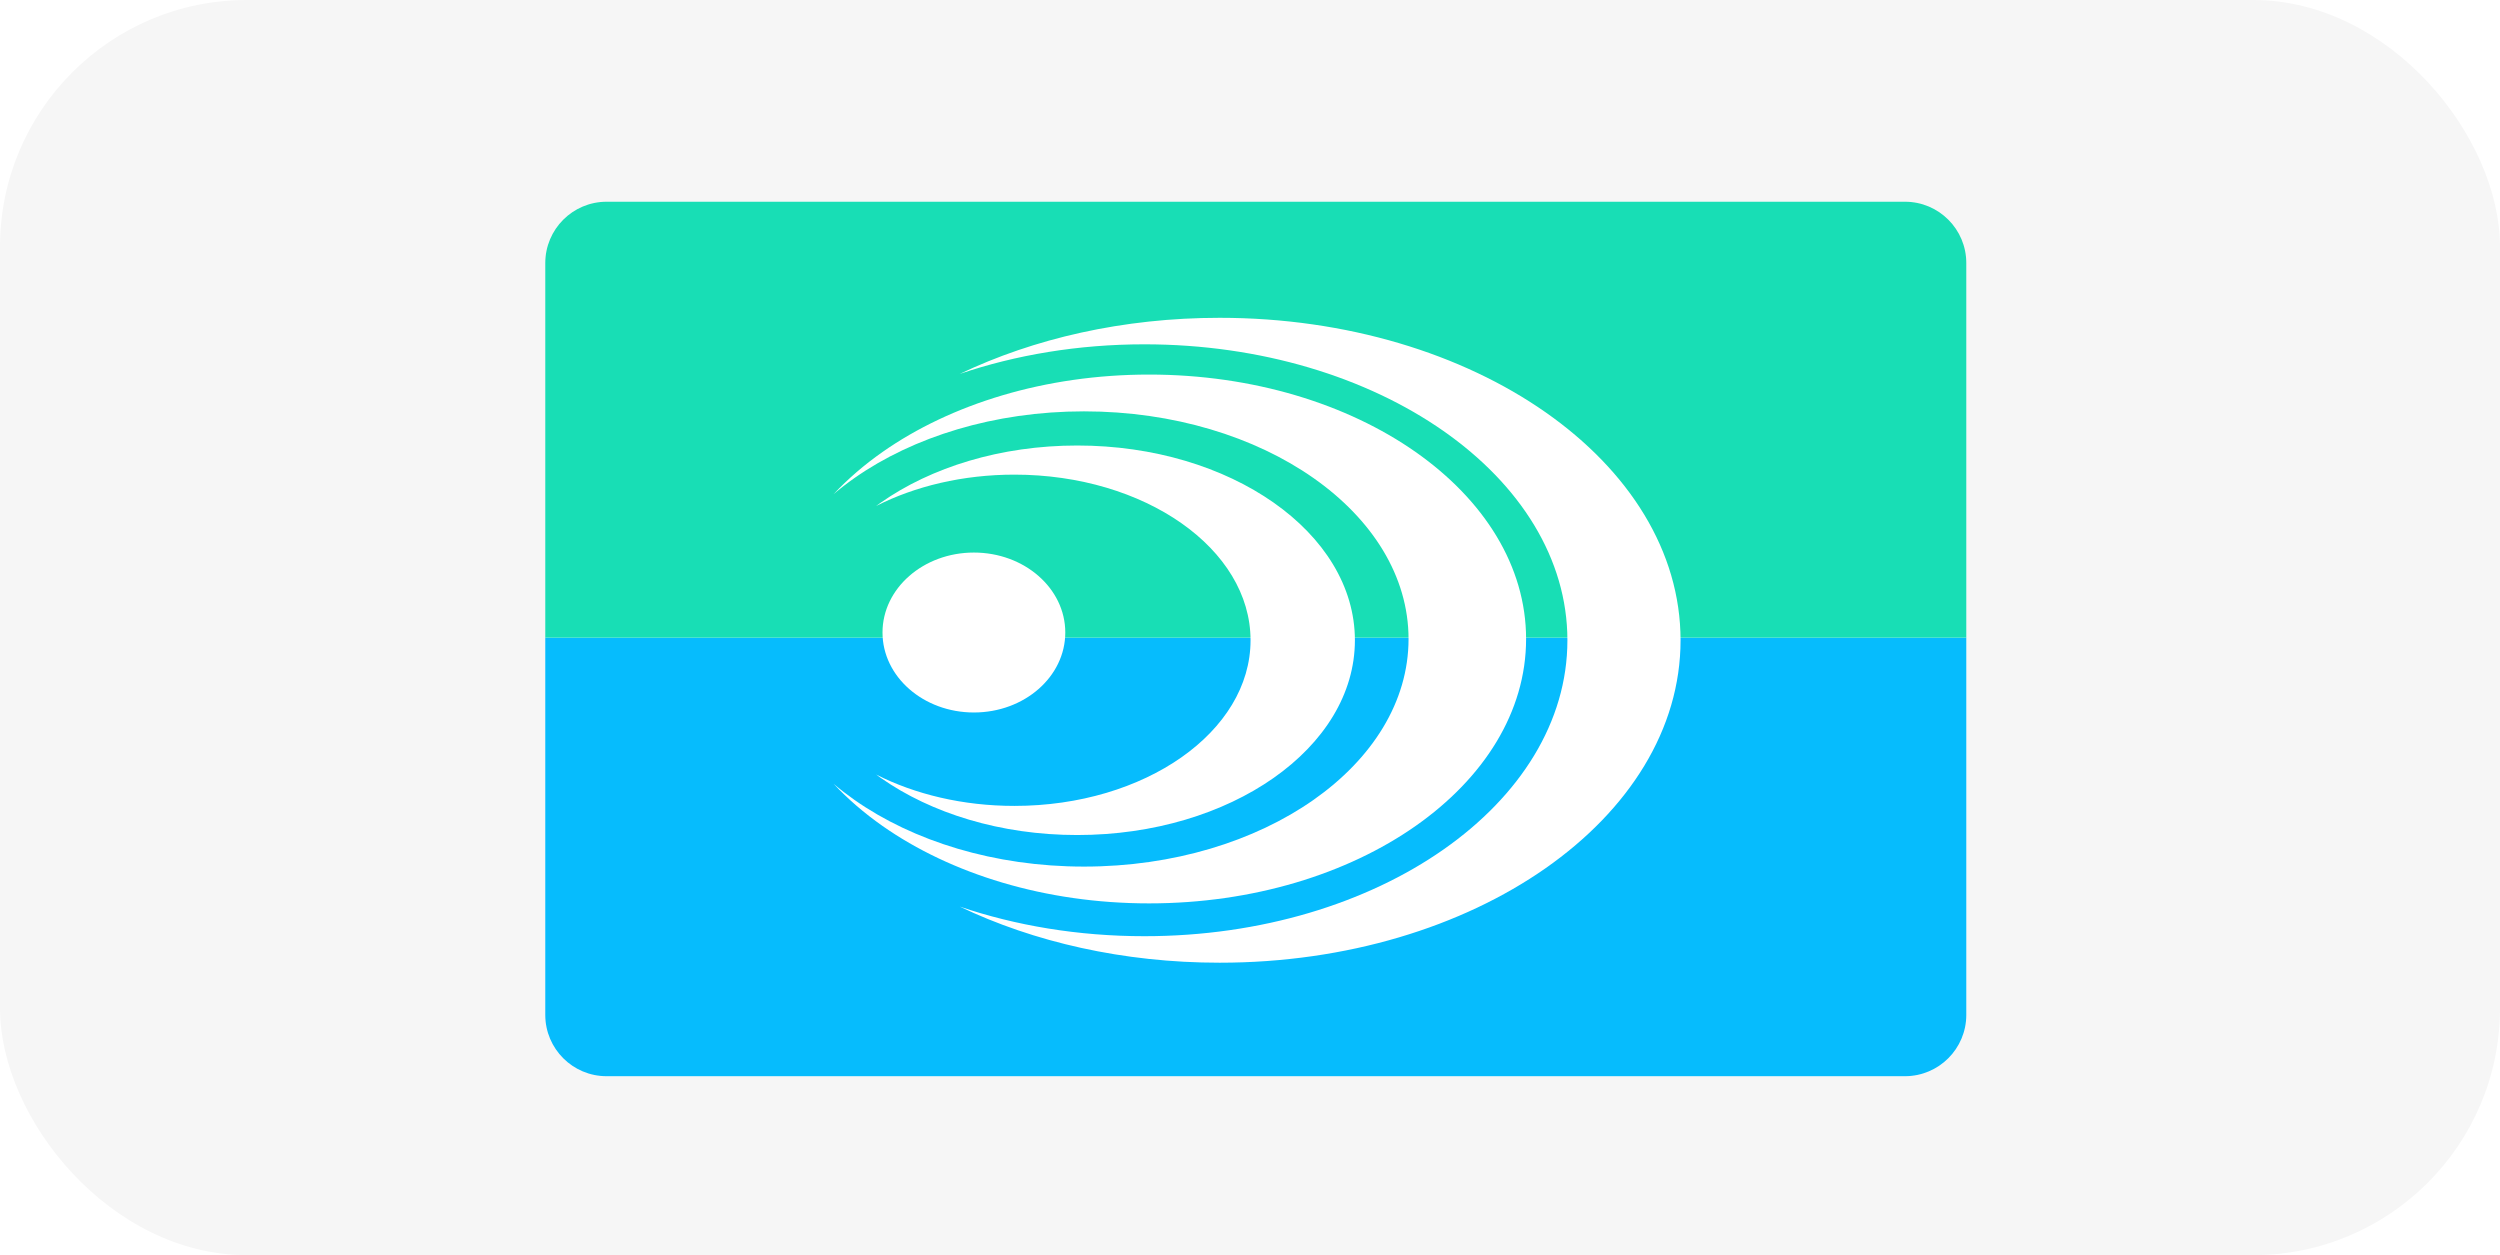
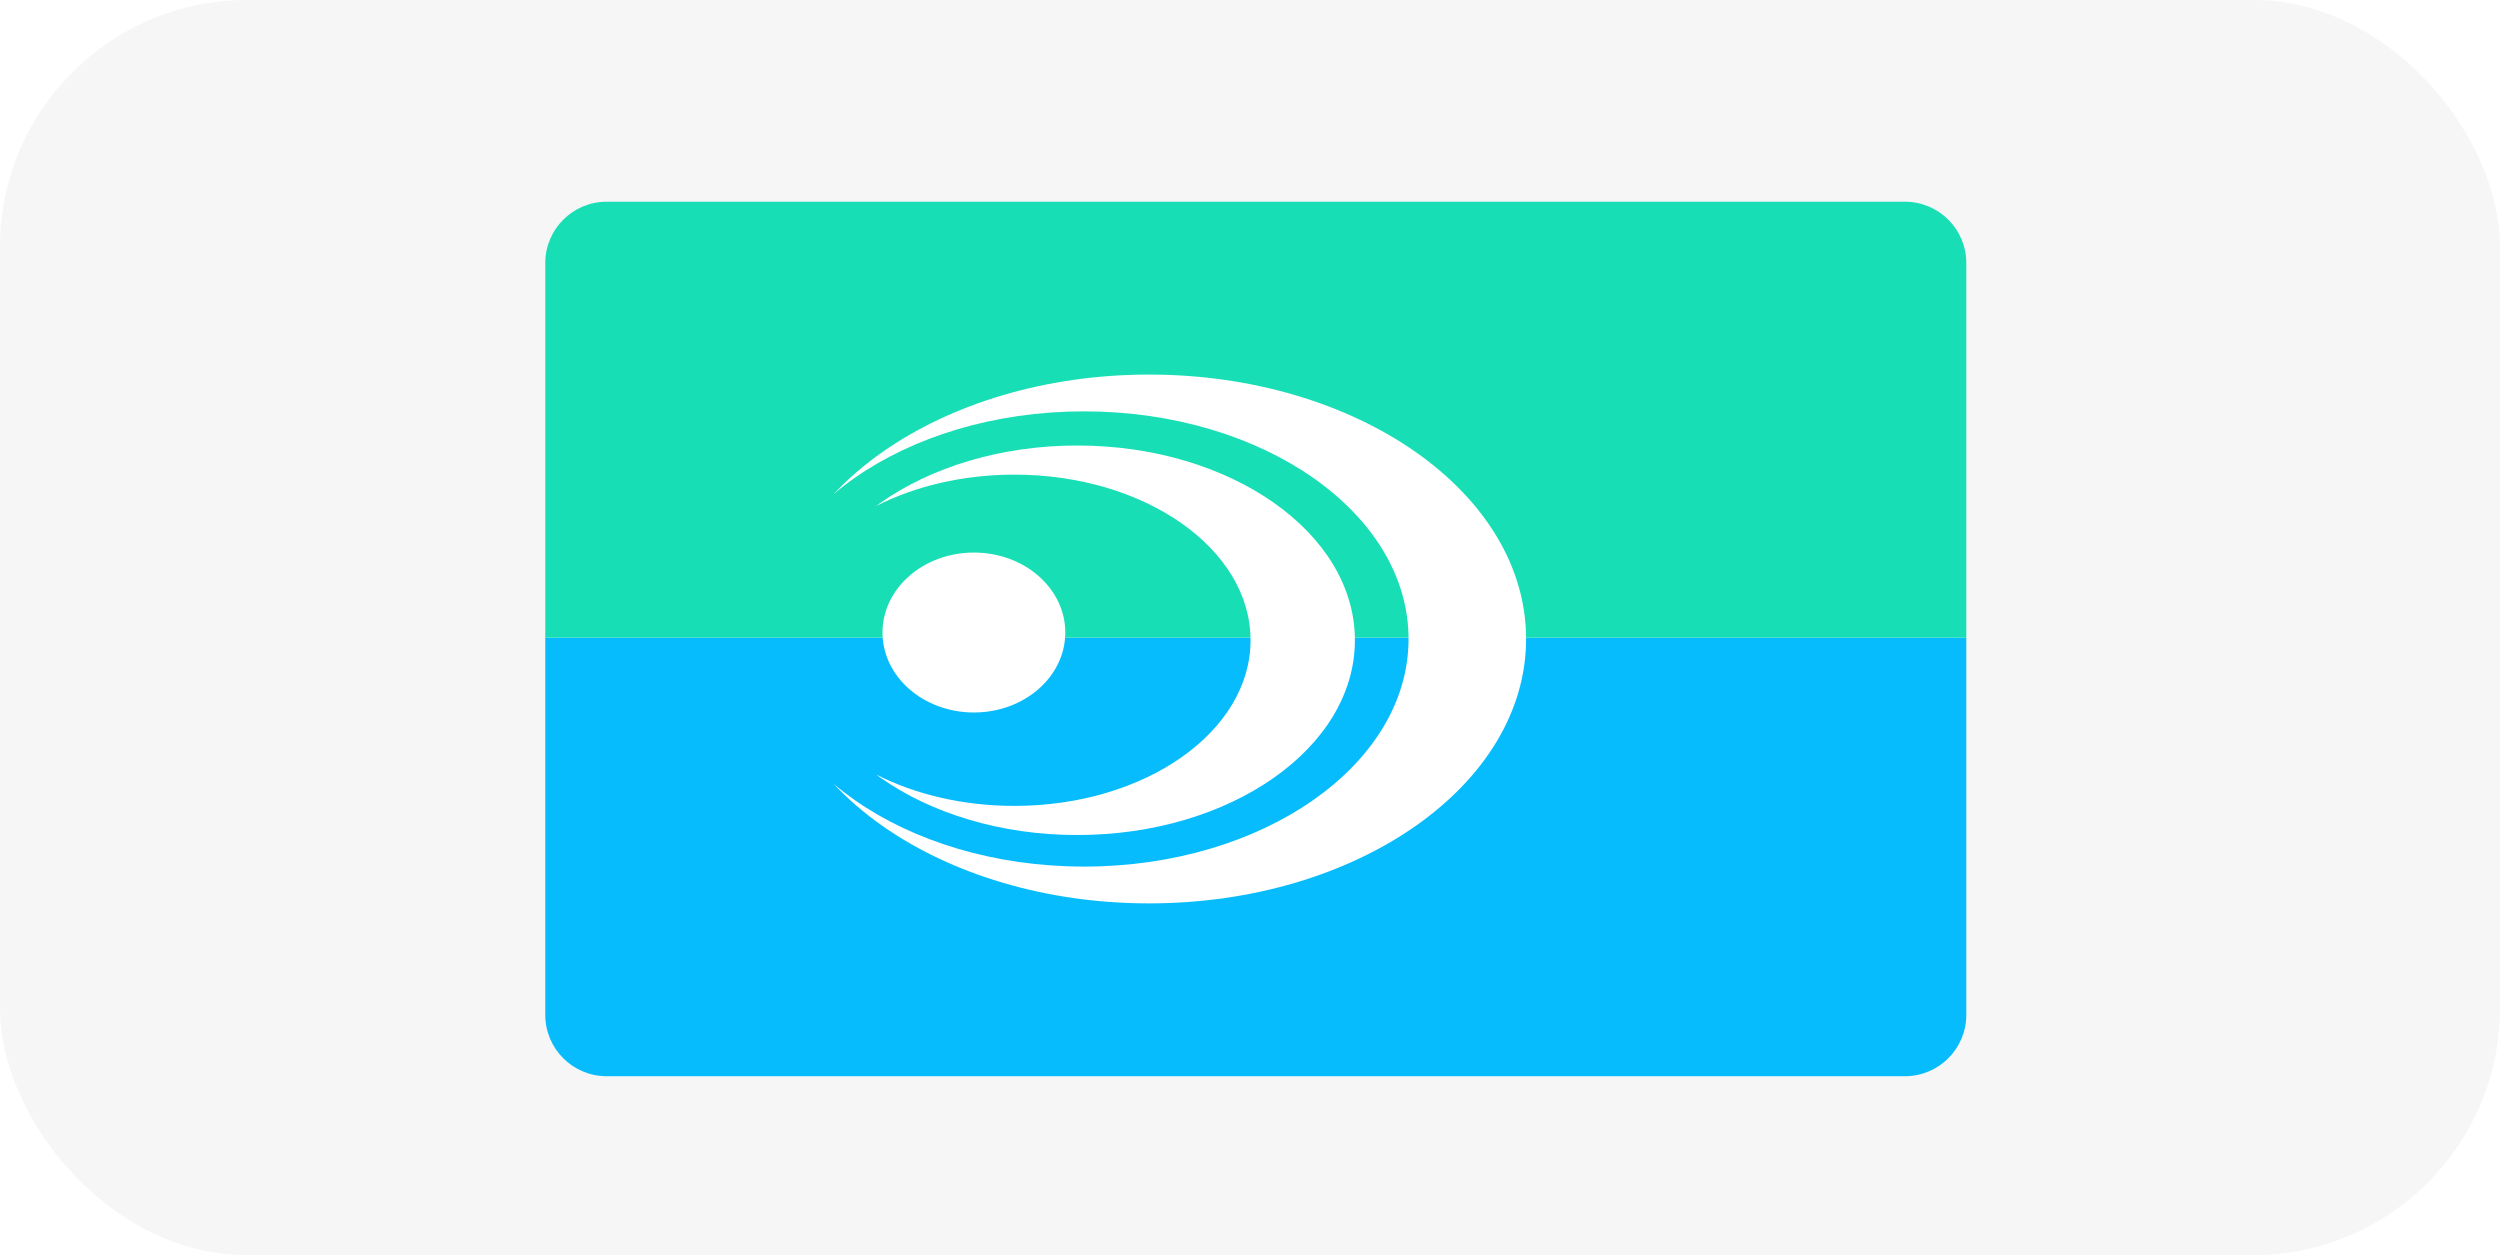
<svg xmlns="http://www.w3.org/2000/svg" width="729" height="366" viewBox="0 0 729 366" fill="none">
  <rect width="729" height="366" rx="72" fill="#F6F6F6" />
  <g filter="url(#filter0_d_2884_3075)">
    <g filter="url(#filter1_d_2884_3075)">
-       <rect x="159" y="52.824" width="414.375" height="255" rx="17.896" fill="white" />
-     </g>
+       </g>
    <path d="M159 179.947H573.375V289.927C573.375 299.811 565.362 307.823 555.479 307.823H176.896C167.013 307.823 159 299.811 159 289.927V179.947Z" fill="#06BCFD" />
    <mask id="mask0_2884_3075" style="mask-type:luminance" maskUnits="userSpaceOnUse" x="159" y="179" width="415" height="129">
      <path d="M159 179.947H573.375V289.927C573.375 299.811 565.362 307.823 555.479 307.823H176.896C167.013 307.823 159 299.811 159 289.927V179.947Z" fill="white" />
    </mask>
    <g mask="url(#mask0_2884_3075)">
</g>
    <path d="M573.375 179.946L159 179.946V70.718C159 60.834 167.013 52.822 176.896 52.822L555.479 52.822C565.362 52.822 573.375 60.834 573.375 70.718V179.946Z" fill="#18DEB5" />
    <mask id="mask1_2884_3075" style="mask-type:luminance" maskUnits="userSpaceOnUse" x="159" y="52" width="415" height="128">
      <path d="M573.375 179.946L159 179.946V70.718C159 60.834 167.013 52.822 176.896 52.822L555.479 52.822C565.362 52.822 573.375 60.834 573.375 70.718V179.946Z" fill="white" />
    </mask>
    <g mask="url(#mask1_2884_3075)">
</g>
-     <path fill-rule="evenodd" clip-rule="evenodd" d="M279.859 103.037C301.436 92.713 327.532 86.673 355.64 86.673C392.749 86.673 426.352 97.2 450.677 114.216C475.001 131.233 490.05 154.738 490.05 180.7C490.05 206.661 475.001 230.167 450.677 247.184C426.352 264.2 392.749 274.726 355.64 274.726C327.532 274.726 301.436 268.687 279.859 258.362C296.129 263.894 314.396 266.997 333.696 266.997C367.755 266.997 398.594 257.336 420.92 241.718C443.245 226.101 457.056 204.526 457.056 180.7C457.056 156.874 443.245 135.3 420.92 119.682C398.596 104.064 367.755 94.403 333.696 94.403C314.394 94.403 296.129 97.507 279.859 103.037" fill="white" />
    <path fill-rule="evenodd" clip-rule="evenodd" d="M257.329 125.809C277.227 111.855 304.712 103.223 335.067 103.223C365.422 103.223 392.907 111.855 412.804 125.809C432.7 139.762 445.009 159.037 445.009 180.325C445.009 201.613 432.7 220.888 412.804 234.842C392.907 248.795 365.422 257.427 335.067 257.427C304.712 257.427 277.227 248.795 257.329 234.842C252.007 231.108 247.225 226.991 243.078 222.559C245.002 224.192 247.035 225.76 249.168 227.256C266.296 239.268 289.956 246.699 316.088 246.699C342.219 246.699 365.879 239.268 383.008 227.256C400.136 215.243 410.732 198.649 410.732 180.325C410.732 162.001 400.136 145.406 383.008 133.394C365.879 121.382 342.219 113.951 316.088 113.951C289.956 113.951 266.296 121.382 249.168 133.394C247.033 134.891 245.002 136.459 243.076 138.093C247.225 133.659 252.007 129.544 257.329 125.809" fill="white" />
    <path fill-rule="evenodd" clip-rule="evenodd" d="M256.866 140.547C271.52 130.269 291.762 123.91 314.119 123.91C336.475 123.91 356.717 130.269 371.371 140.547C386.023 150.823 395.089 165.021 395.089 180.702C395.089 196.383 386.023 210.58 371.371 220.857C356.717 231.137 336.475 237.494 314.119 237.494C291.762 237.494 271.52 231.137 256.866 220.857C256.394 220.525 255.926 220.188 255.462 219.848C266.799 225.604 280.735 229.002 295.8 229.002C314.81 229.002 332.028 223.592 344.49 214.853C356.952 206.112 364.66 194.036 364.66 180.702C364.66 167.368 356.952 155.293 344.49 146.552C332.028 137.811 314.81 132.403 295.8 132.403C280.738 132.403 266.801 135.797 255.465 141.555C255.926 141.215 256.394 140.878 256.866 140.547" fill="white" />
    <ellipse cx="283.988" cy="178.443" rx="26.649" ry="23.319" fill="white" />
  </g>
  <defs>
    <filter id="filter0_d_2884_3075" x="126" y="25.822" width="480.375" height="321.002" filterUnits="userSpaceOnUse" color-interpolation-filters="sRGB">
      <feFlood flood-opacity="0" result="BackgroundImageFix" />
      <feColorMatrix in="SourceAlpha" type="matrix" values="0 0 0 0 0 0 0 0 0 0 0 0 0 0 0 0 0 0 127 0" result="hardAlpha" />
      <feOffset dy="6" />
      <feGaussianBlur stdDeviation="16.5" />
      <feColorMatrix type="matrix" values="0 0 0 0 0 0 0 0 0 0 0 0 0 0 0 0 0 0 0.15 0" />
      <feBlend mode="normal" in2="BackgroundImageFix" result="effect1_dropShadow_2884_3075" />
      <feBlend mode="normal" in="SourceGraphic" in2="effect1_dropShadow_2884_3075" result="shape" />
    </filter>
    <filter id="filter1_d_2884_3075" x="153" y="46.824" width="426.375" height="267" filterUnits="userSpaceOnUse" color-interpolation-filters="sRGB">
      <feFlood flood-opacity="0" result="BackgroundImageFix" />
      <feColorMatrix in="SourceAlpha" type="matrix" values="0 0 0 0 0 0 0 0 0 0 0 0 0 0 0 0 0 0 127 0" result="hardAlpha" />
      <feOffset />
      <feGaussianBlur stdDeviation="3" />
      <feColorMatrix type="matrix" values="0 0 0 0 0 0 0 0 0 0 0 0 0 0 0 0 0 0 0.05 0" />
      <feBlend mode="normal" in2="BackgroundImageFix" result="effect1_dropShadow_2884_3075" />
      <feBlend mode="normal" in="SourceGraphic" in2="effect1_dropShadow_2884_3075" result="shape" />
    </filter>
  </defs>
</svg>